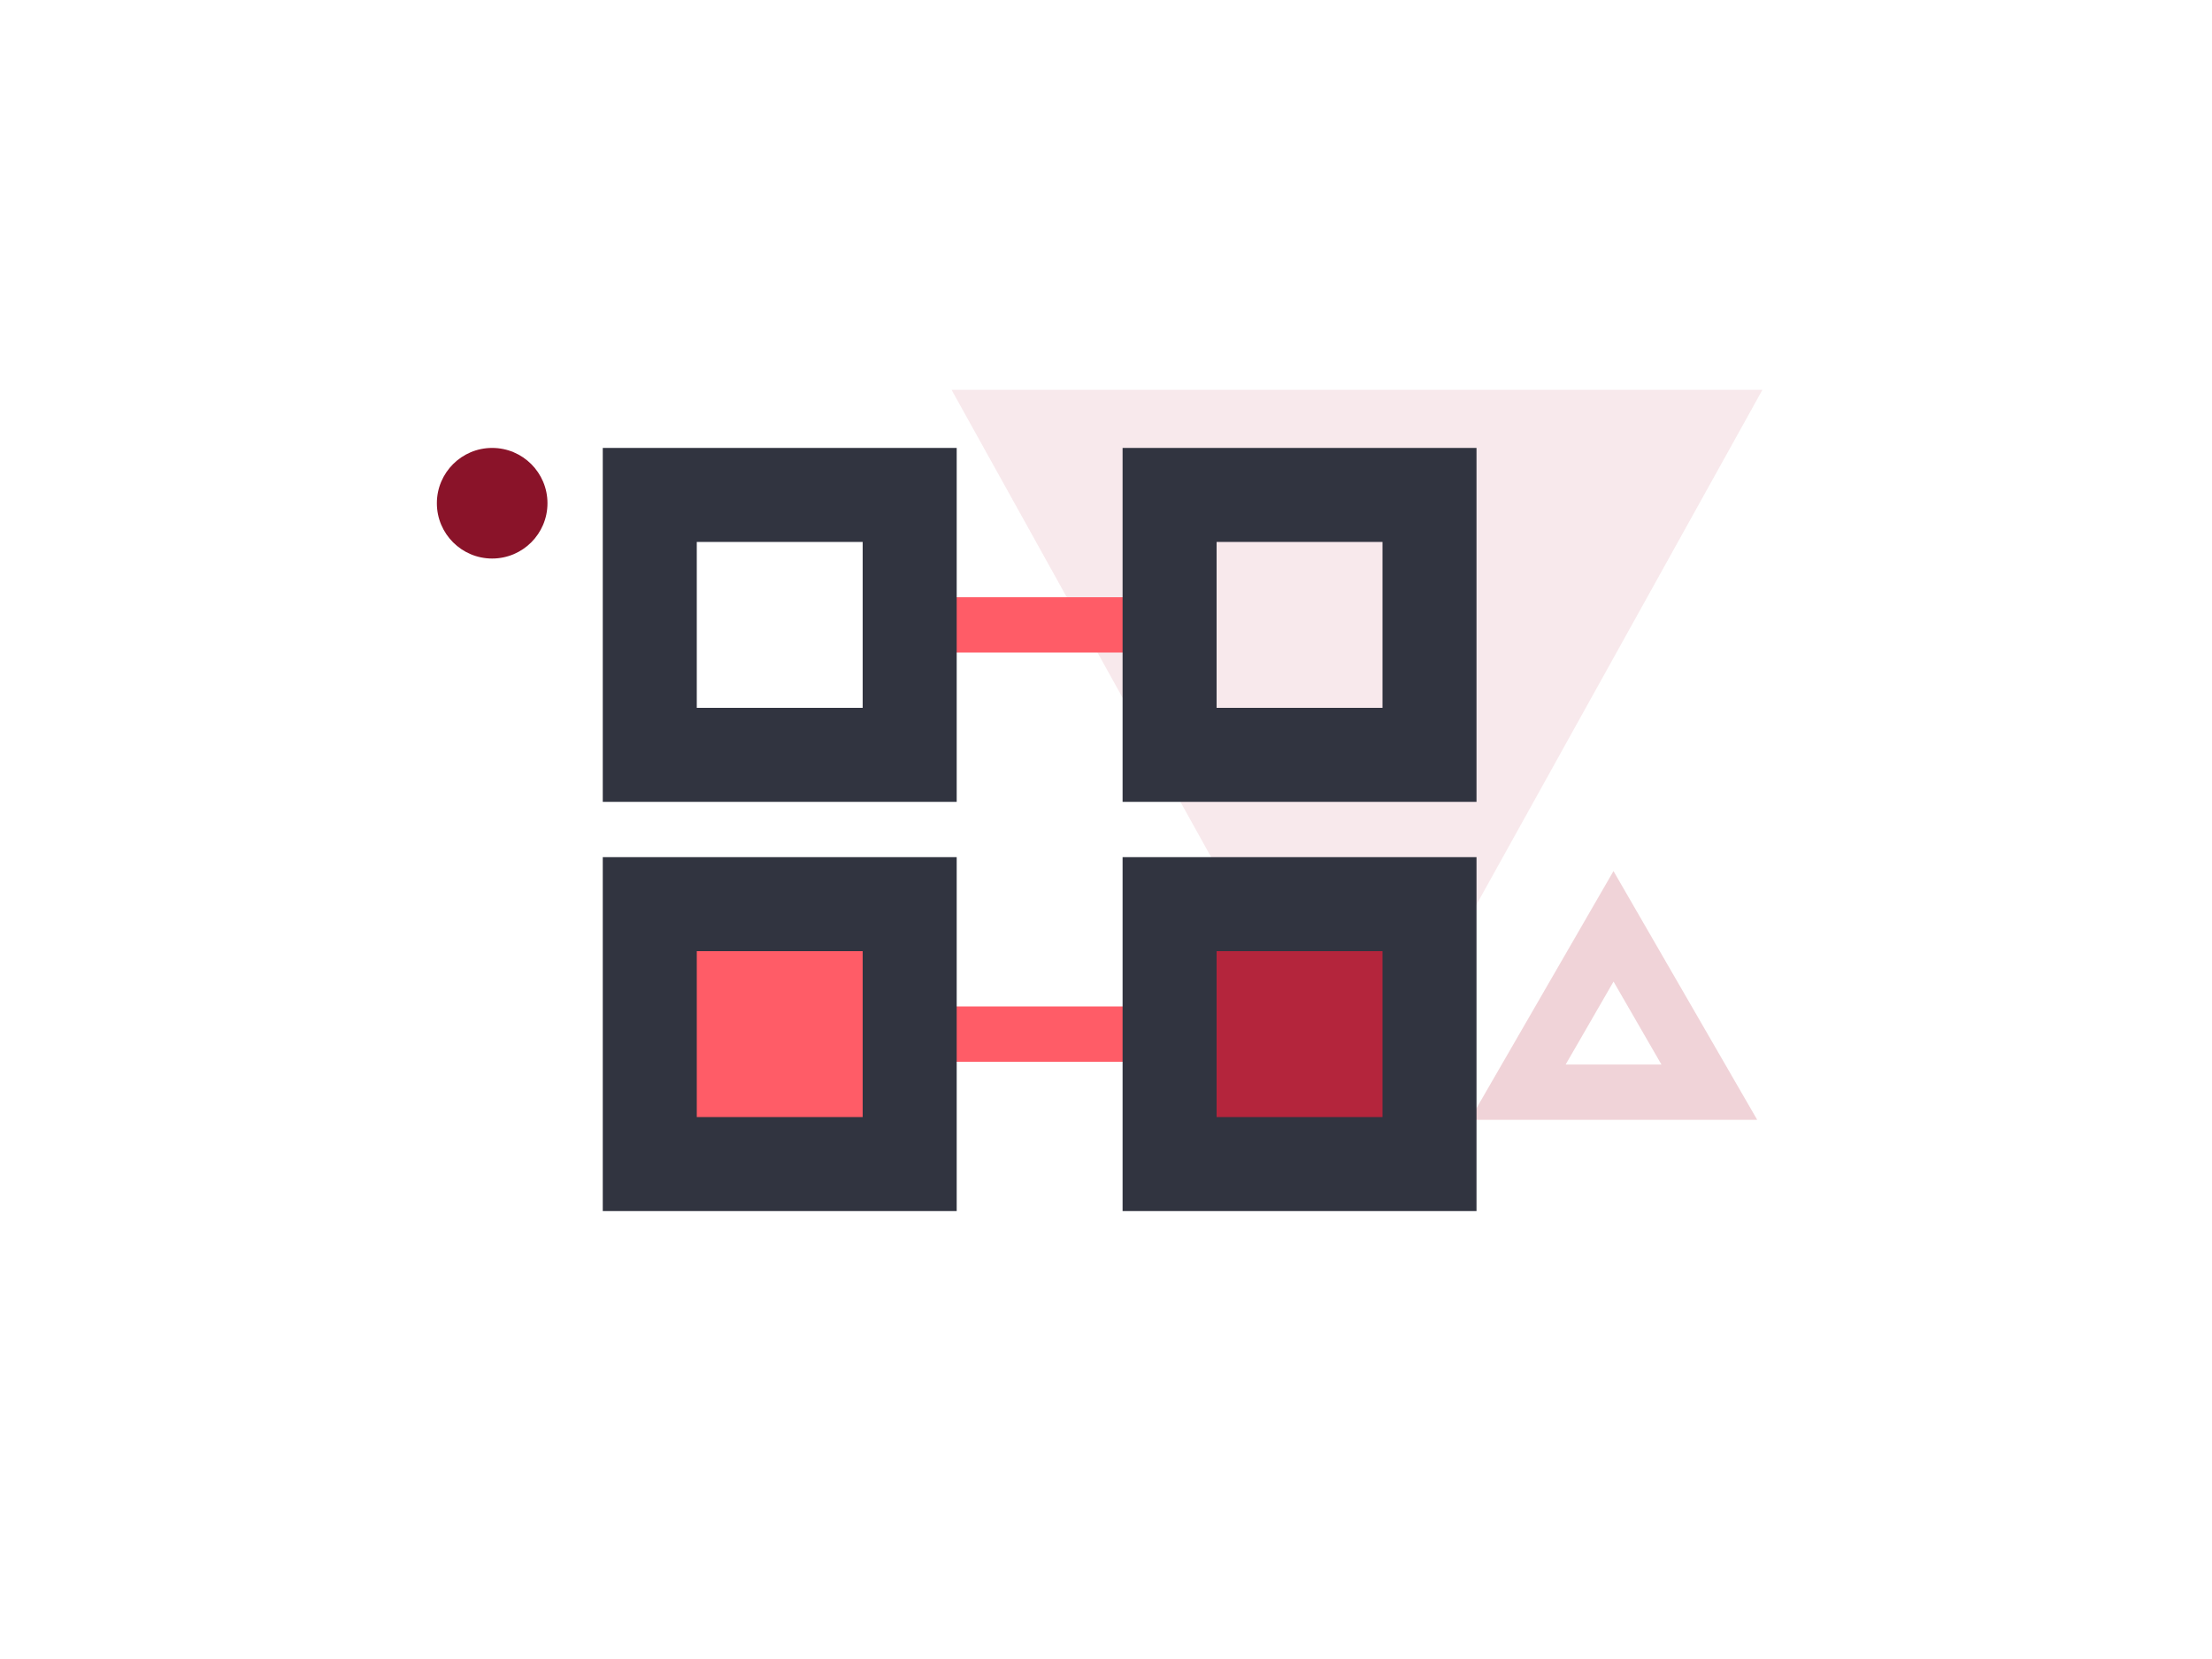
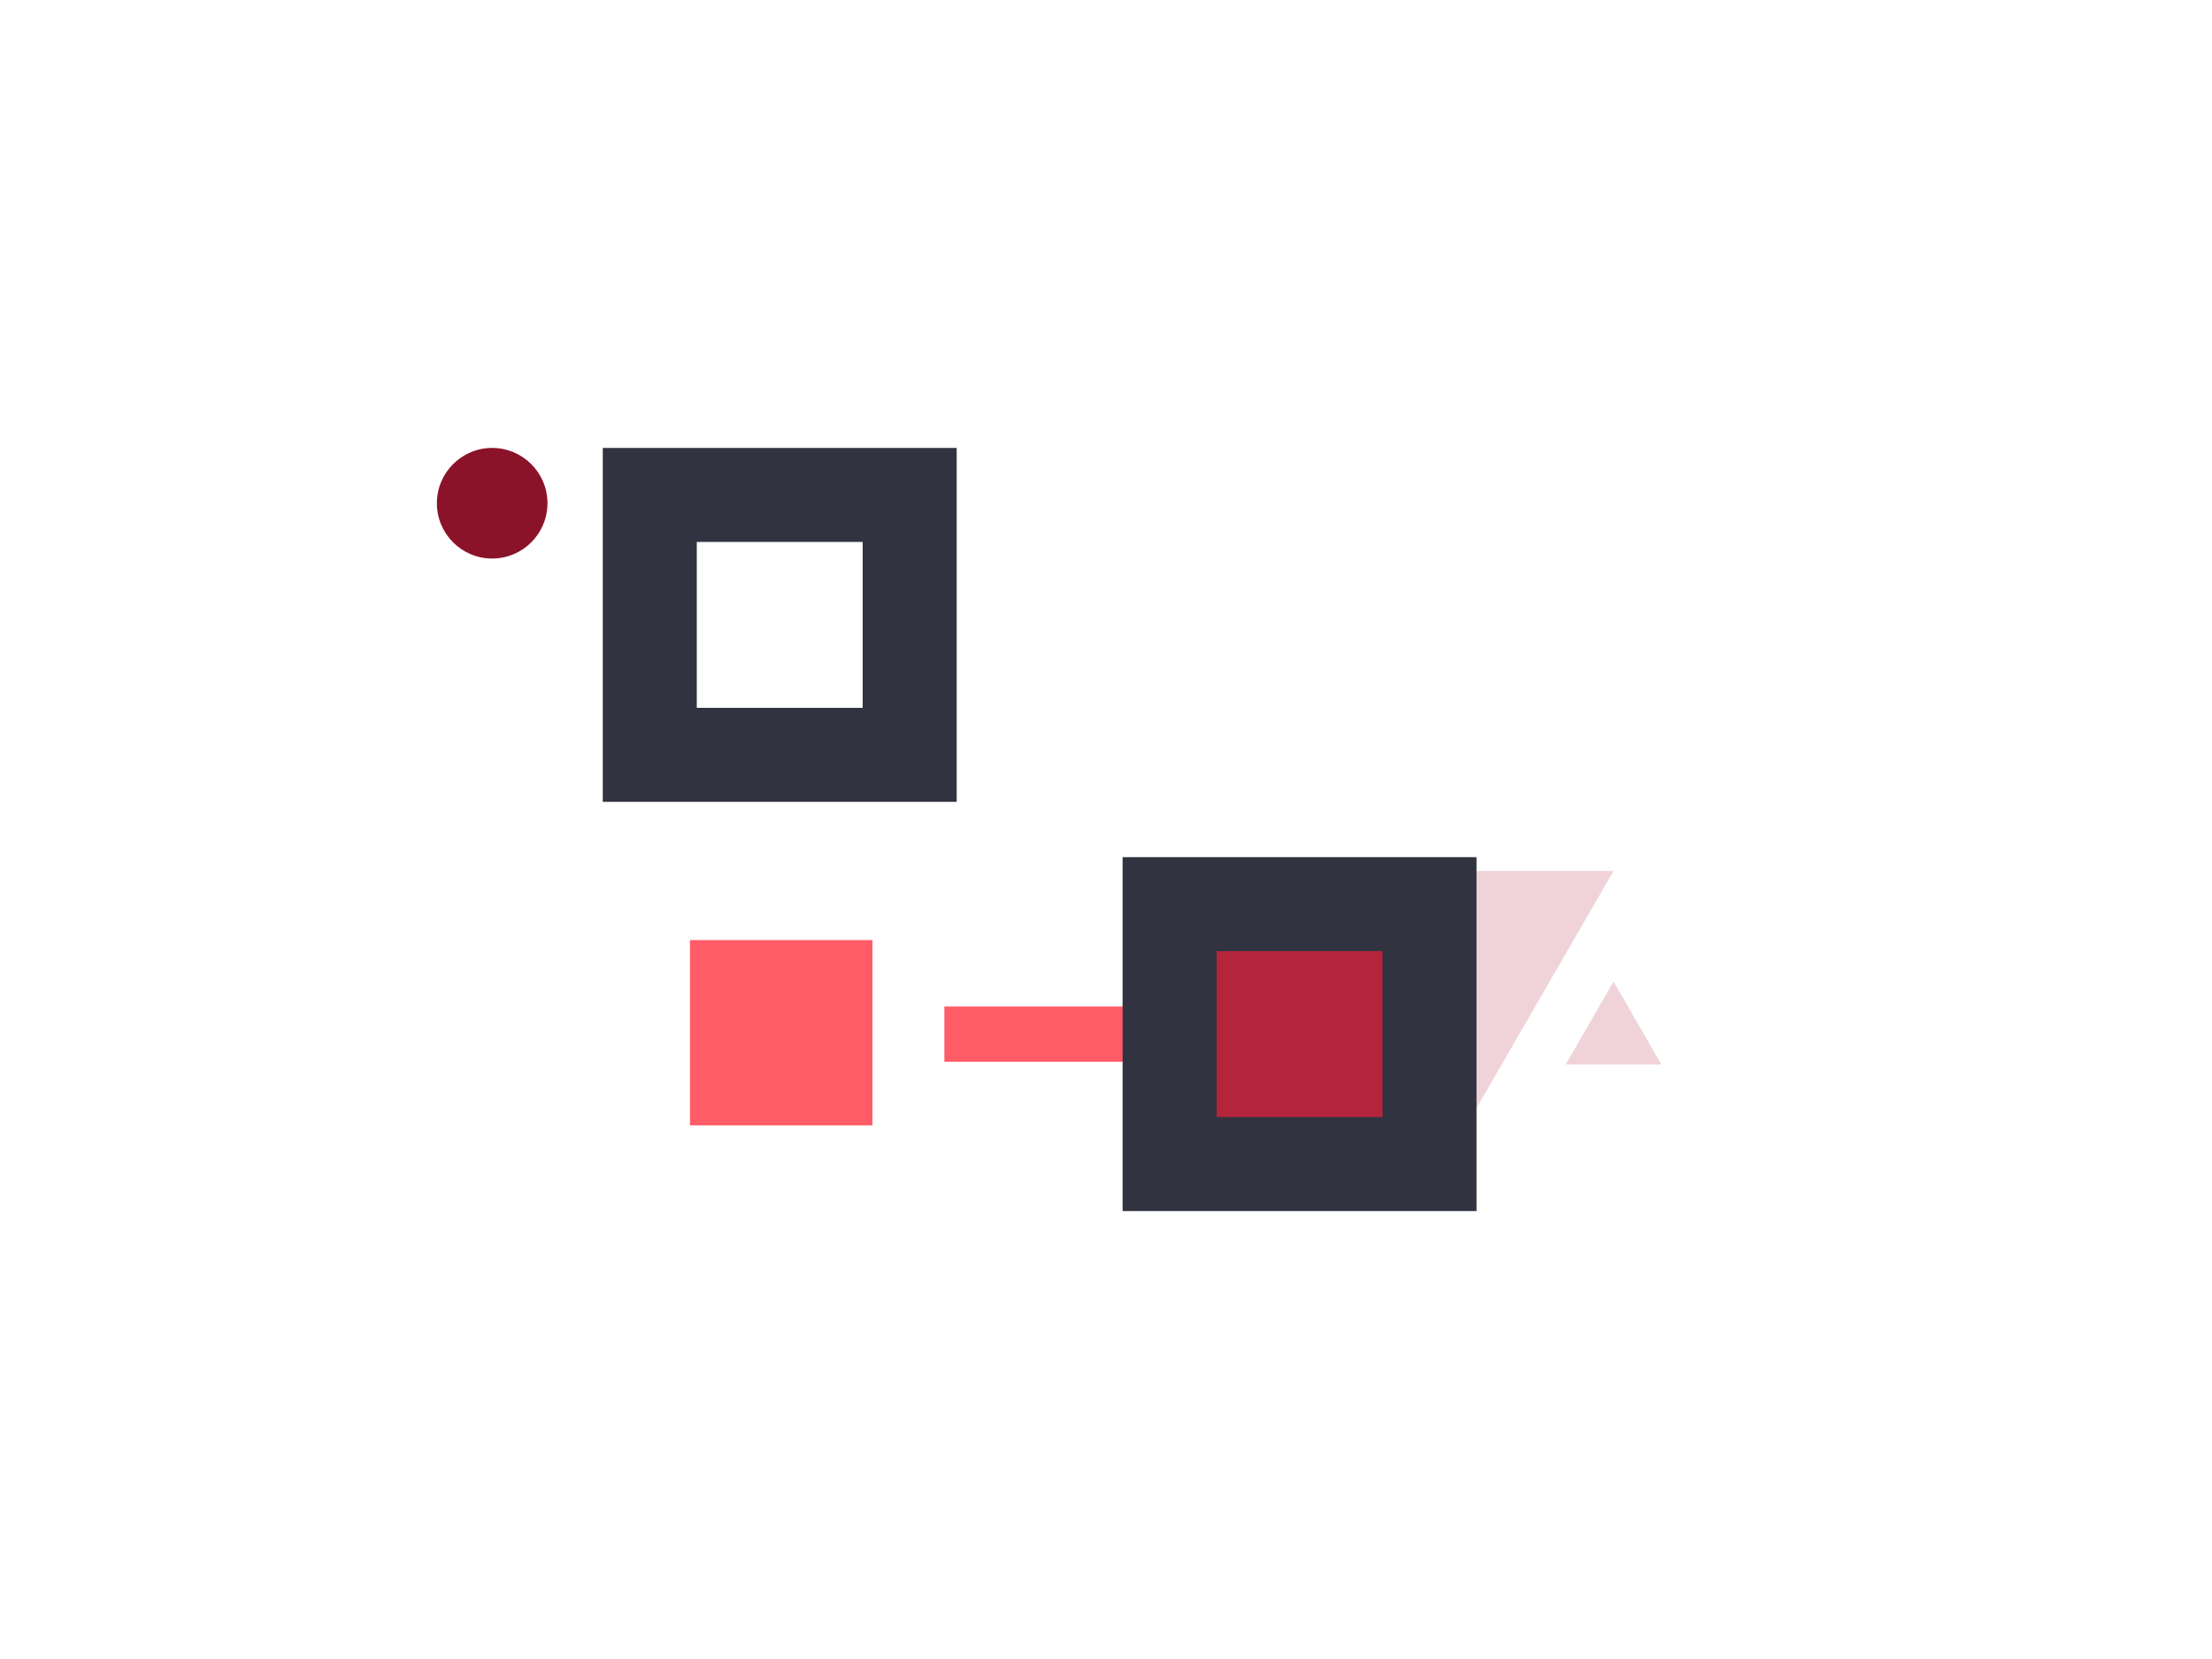
<svg xmlns="http://www.w3.org/2000/svg" preserveAspectRatio="xMidYMid slice" width="768px" height="576px" id="Layer_1" data-name="Layer 1" viewBox="0 0 800 600">
  <defs>
    <style>.cls-1,.cls-3{fill:#b4253c;}.cls-1{opacity:0.1;}.cls-2{opacity:0.2;}.cls-4{fill:#ff5c67;}.cls-5{fill:#313440;}.cls-6{fill:#8a1329;}</style>
  </defs>
-   <polygon class="cls-1" points="490.78 404.96 344.15 141 637.4 141 490.78 404.96" />
  <g class="cls-2">
-     <path class="cls-3" d="M583.56,355l17.32,30H566.24l17.32-30m0-40-52,90H635.52l-52-90Z" />
+     <path class="cls-3" d="M583.56,355l17.32,30H566.24l17.32-30m0-40-52,90l-52-90Z" />
  </g>
  <rect class="cls-4" x="341.54" y="364" width="75" height="20" />
-   <rect class="cls-4" x="341.54" y="216" width="75" height="20" />
  <rect class="cls-4" x="249.54" y="340" width="66" height="67" />
  <path class="cls-5" d="M312,196v60H252V196h60m34-34H218V290H346V162Z" />
-   <path class="cls-5" d="M312,344v60H252V344h60m34-34H218V438H346V310Z" />
  <rect class="cls-3" x="437.54" y="340" width="66" height="67" />
-   <path class="cls-5" d="M500,196v60H440V196h60m34-34H406V290H534V162Z" />
  <path class="cls-5" d="M500,344v60H440V344h60m34-34H406V438H534V310Z" />
  <circle class="cls-6" cx="178" cy="182" r="20" />
</svg>